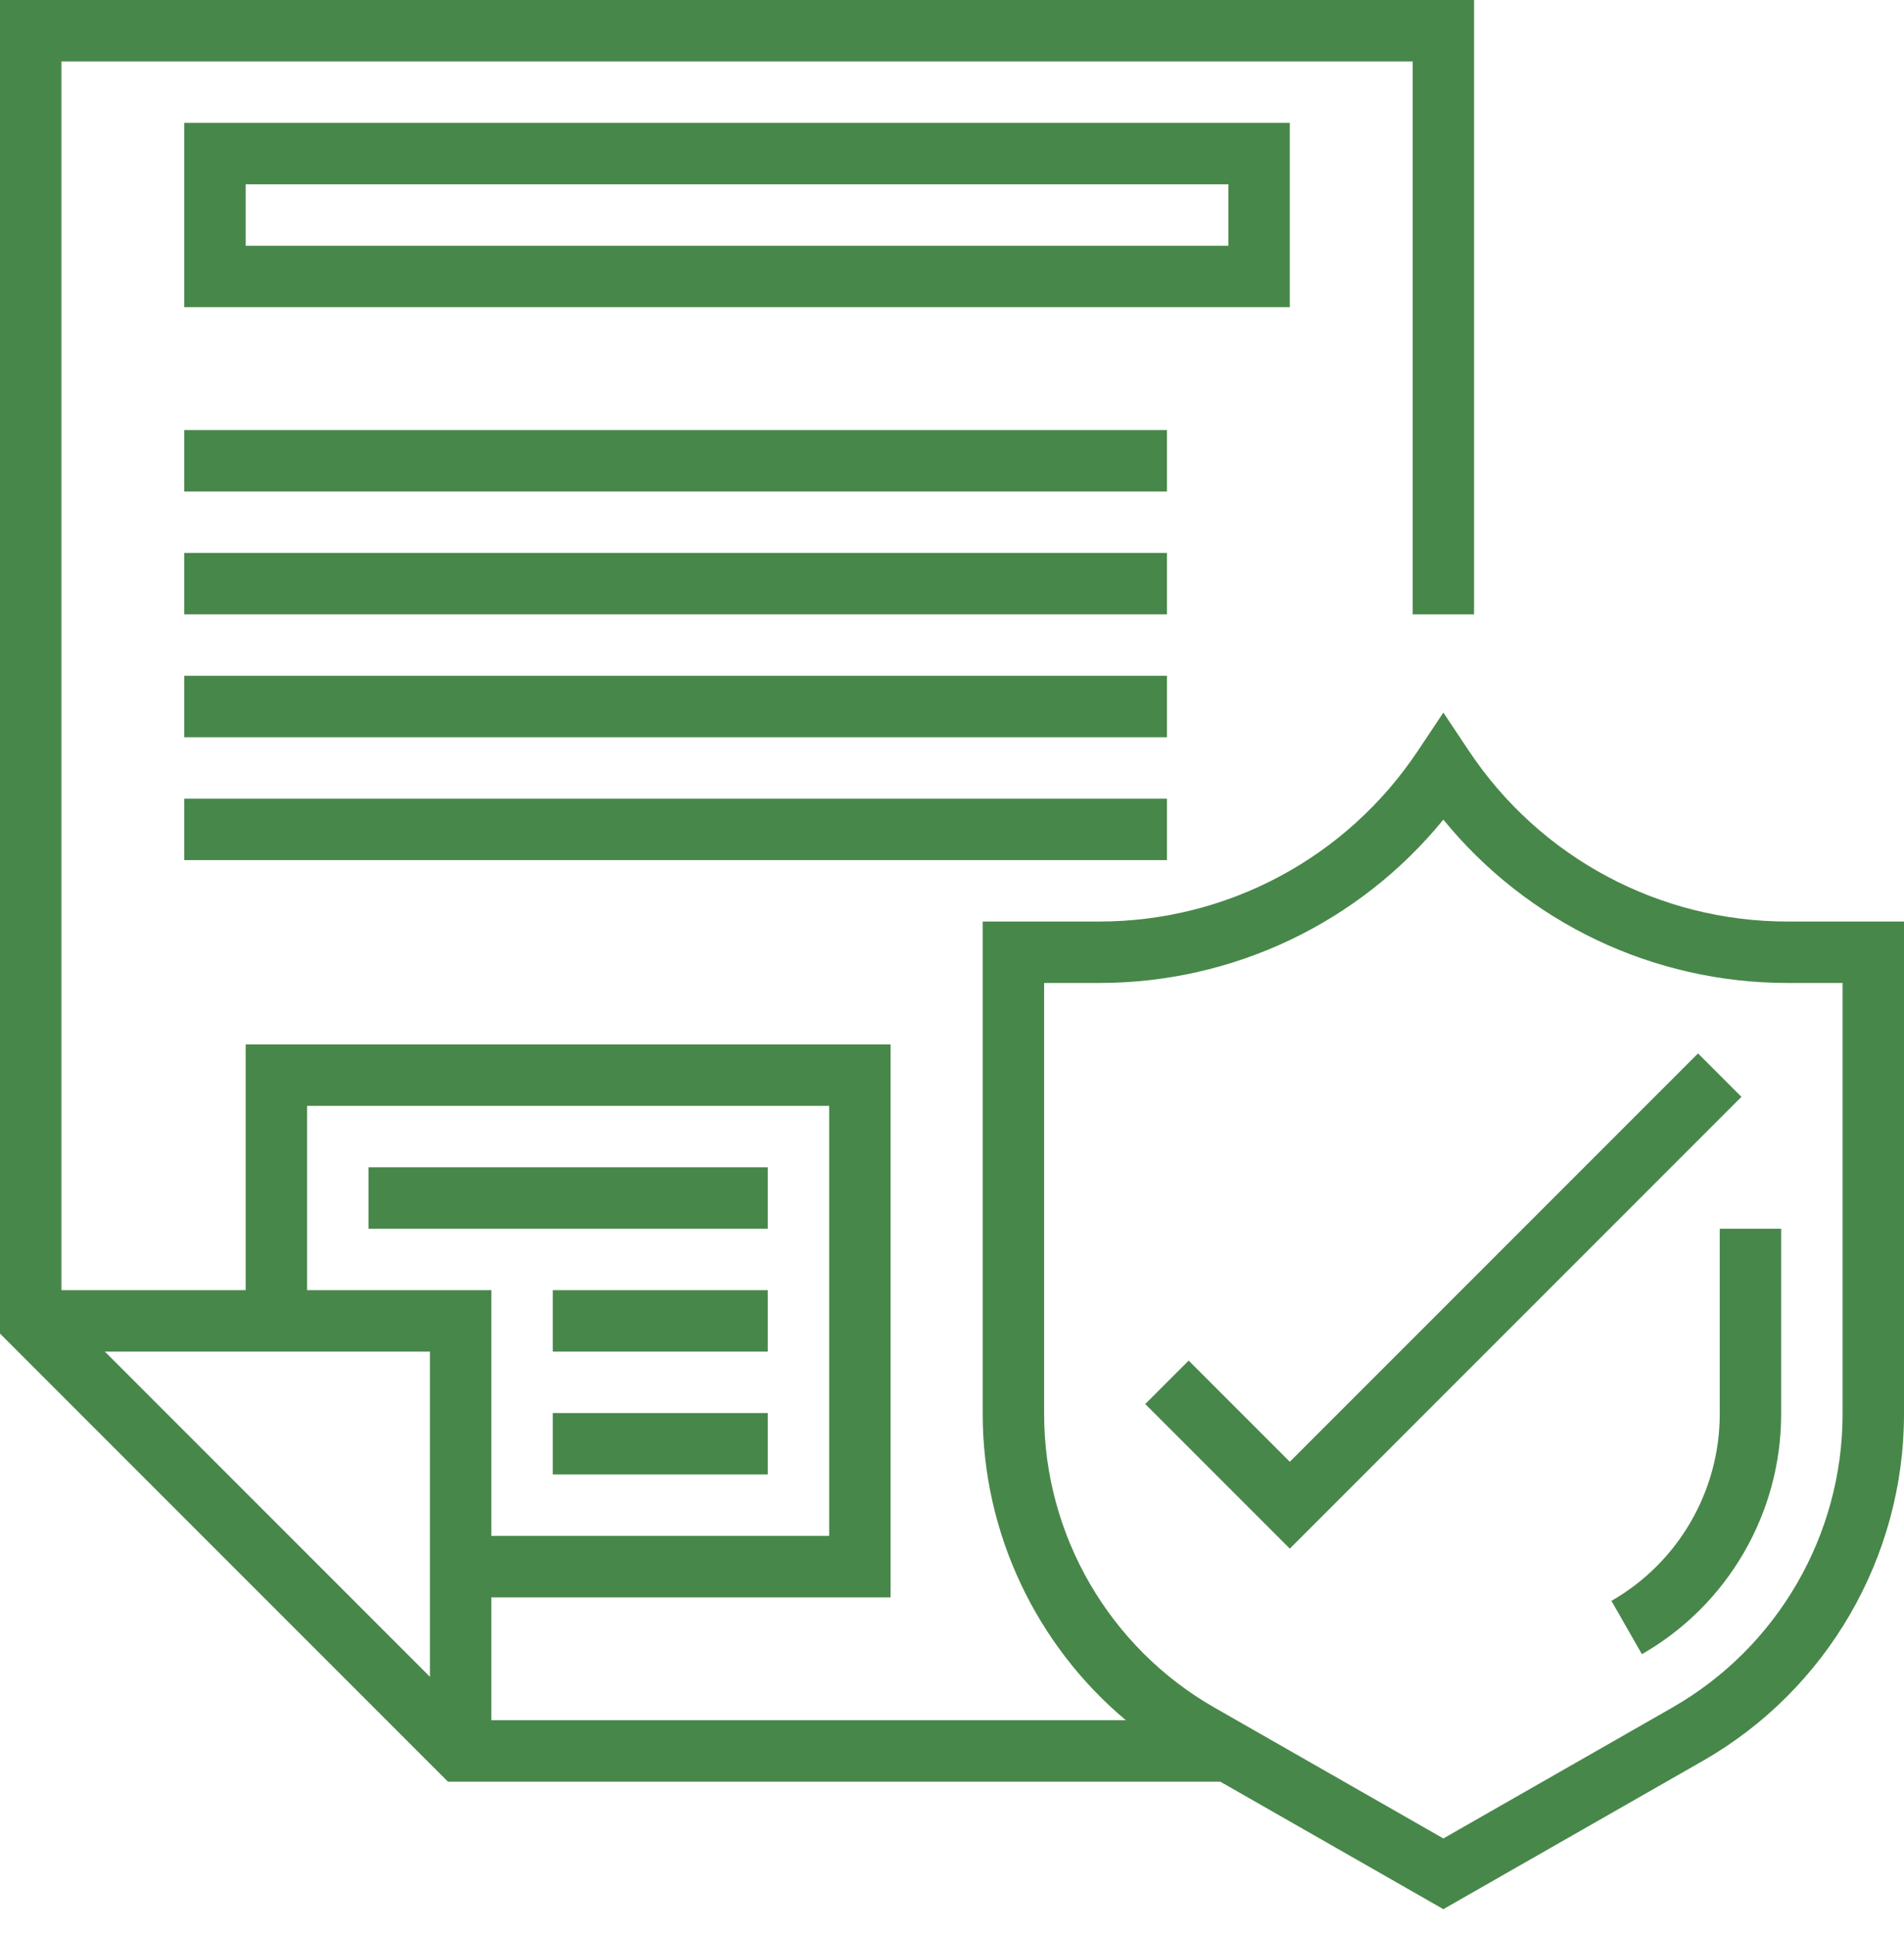
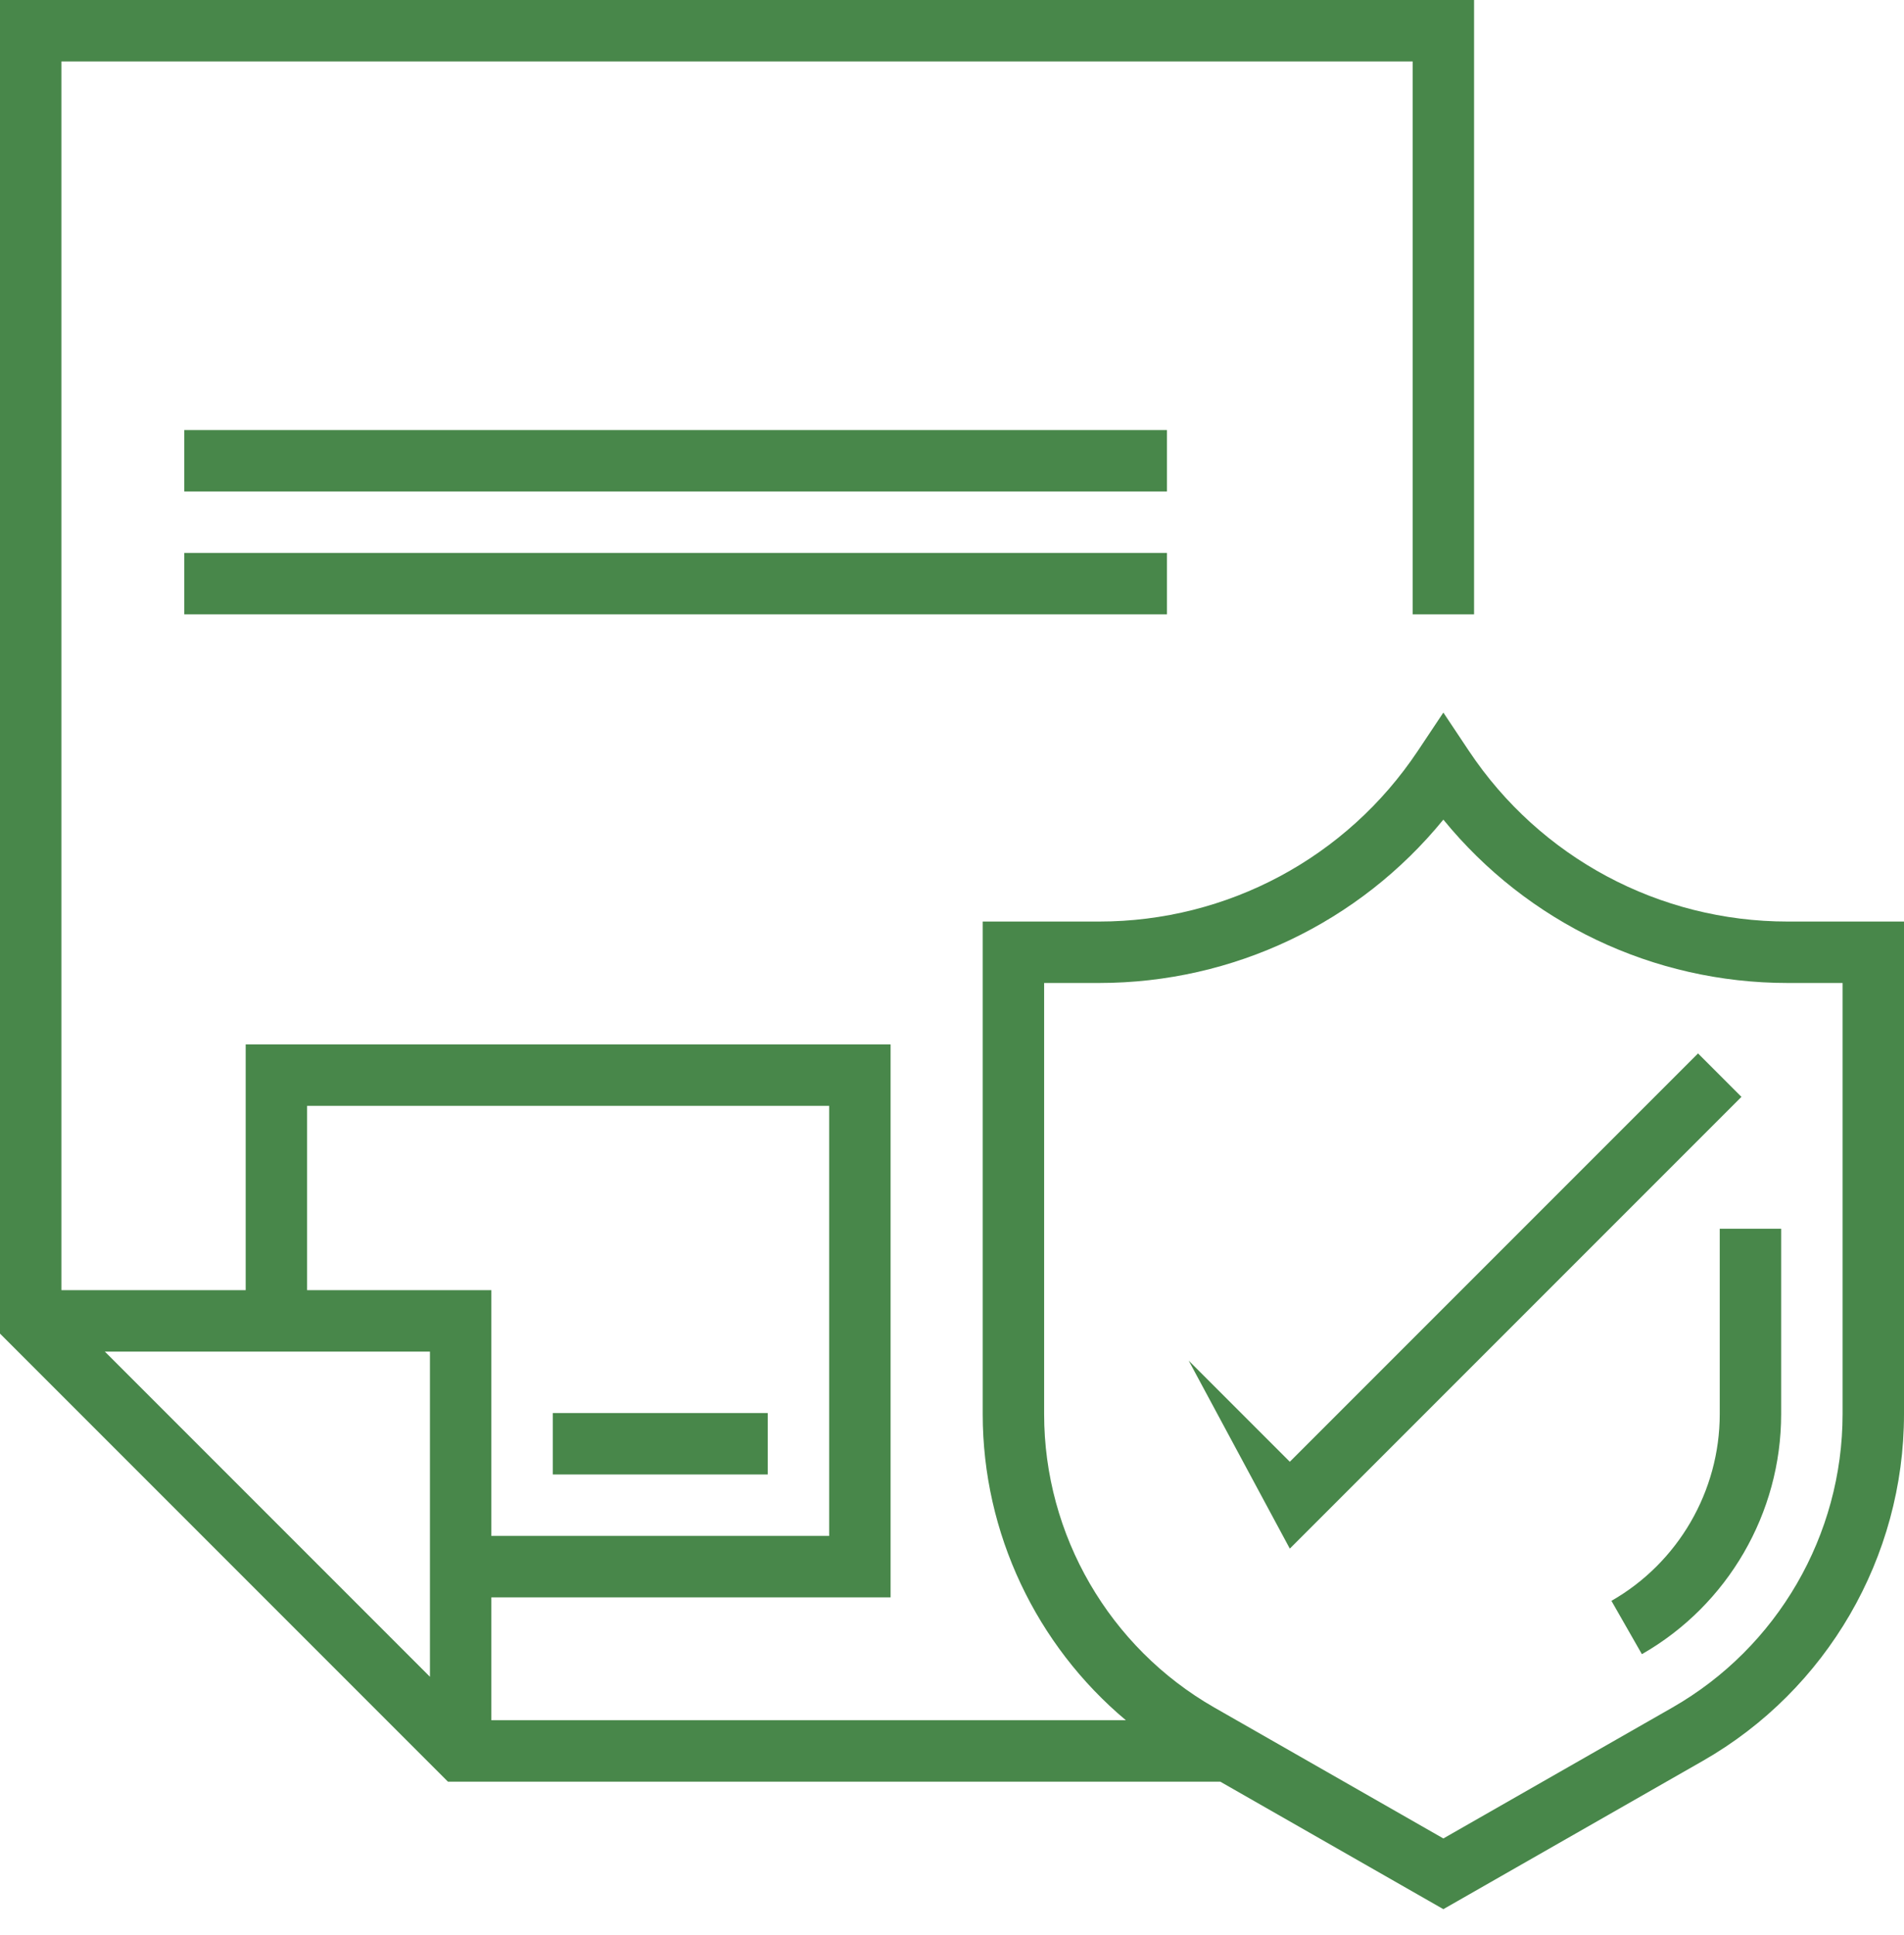
<svg xmlns="http://www.w3.org/2000/svg" width="62" height="63" viewBox="0 0 62 63" fill="none">
  <path d="M58.211 30C54.031 30 50.151 27.924 47.832 24.445L47 23.197L46.168 24.445C43.849 27.924 39.969 30 35.789 30H32V46.036C32 49.912 33.745 53.555 36.661 56H16V52H29V34H8V42H2V2H46V20H48V0H0V43.414L14.586 58H39.735L47 62.151L55.45 57.323C59.49 55.015 62 50.689 62 46.036V30H58.211ZM14 54.586L3.414 44H14V54.586ZM10 36H27V50H16V42H10V36ZM60 46.036C60 49.974 57.876 53.633 54.458 55.587L47 59.849L39.542 55.587C36.124 53.633 34 49.974 34 46.036V32H35.789C40.169 32 44.265 30.035 47 26.682C49.735 30.035 53.831 32 58.211 32H60V46.036Z" fill="#48874A" />
  <path d="M56 46.036C56 48.542 54.648 50.871 52.473 52.114L53.465 53.85C56.262 52.252 58 49.258 58 46.036V40H56V46.036Z" fill="#48874A" />
-   <path d="M42 4H6V10H42V4ZM40 8H8V6H40V8Z" fill="#48874A" />
-   <path d="M55.293 34.293L42 47.586L38.707 44.293L37.293 45.707L42 50.414L56.707 35.707L55.293 34.293Z" fill="#48874A" />
-   <path d="M25 38H12V40H25V38Z" fill="#48874A" />
-   <path d="M25 42H18V44H25V42Z" fill="#48874A" />
+   <path d="M55.293 34.293L42 47.586L38.707 44.293L42 50.414L56.707 35.707L55.293 34.293Z" fill="#48874A" />
  <path d="M25 46H18V48H25V46Z" fill="#48874A" />
  <path d="M38 14H6V16H38V14Z" fill="#48874A" />
  <path d="M38 18H6V20H38V18Z" fill="#48874A" />
-   <path d="M38 22H6V24H38V22Z" fill="#48874A" />
-   <path d="M38 26H6V28H38V26Z" fill="#48874A" />
</svg>